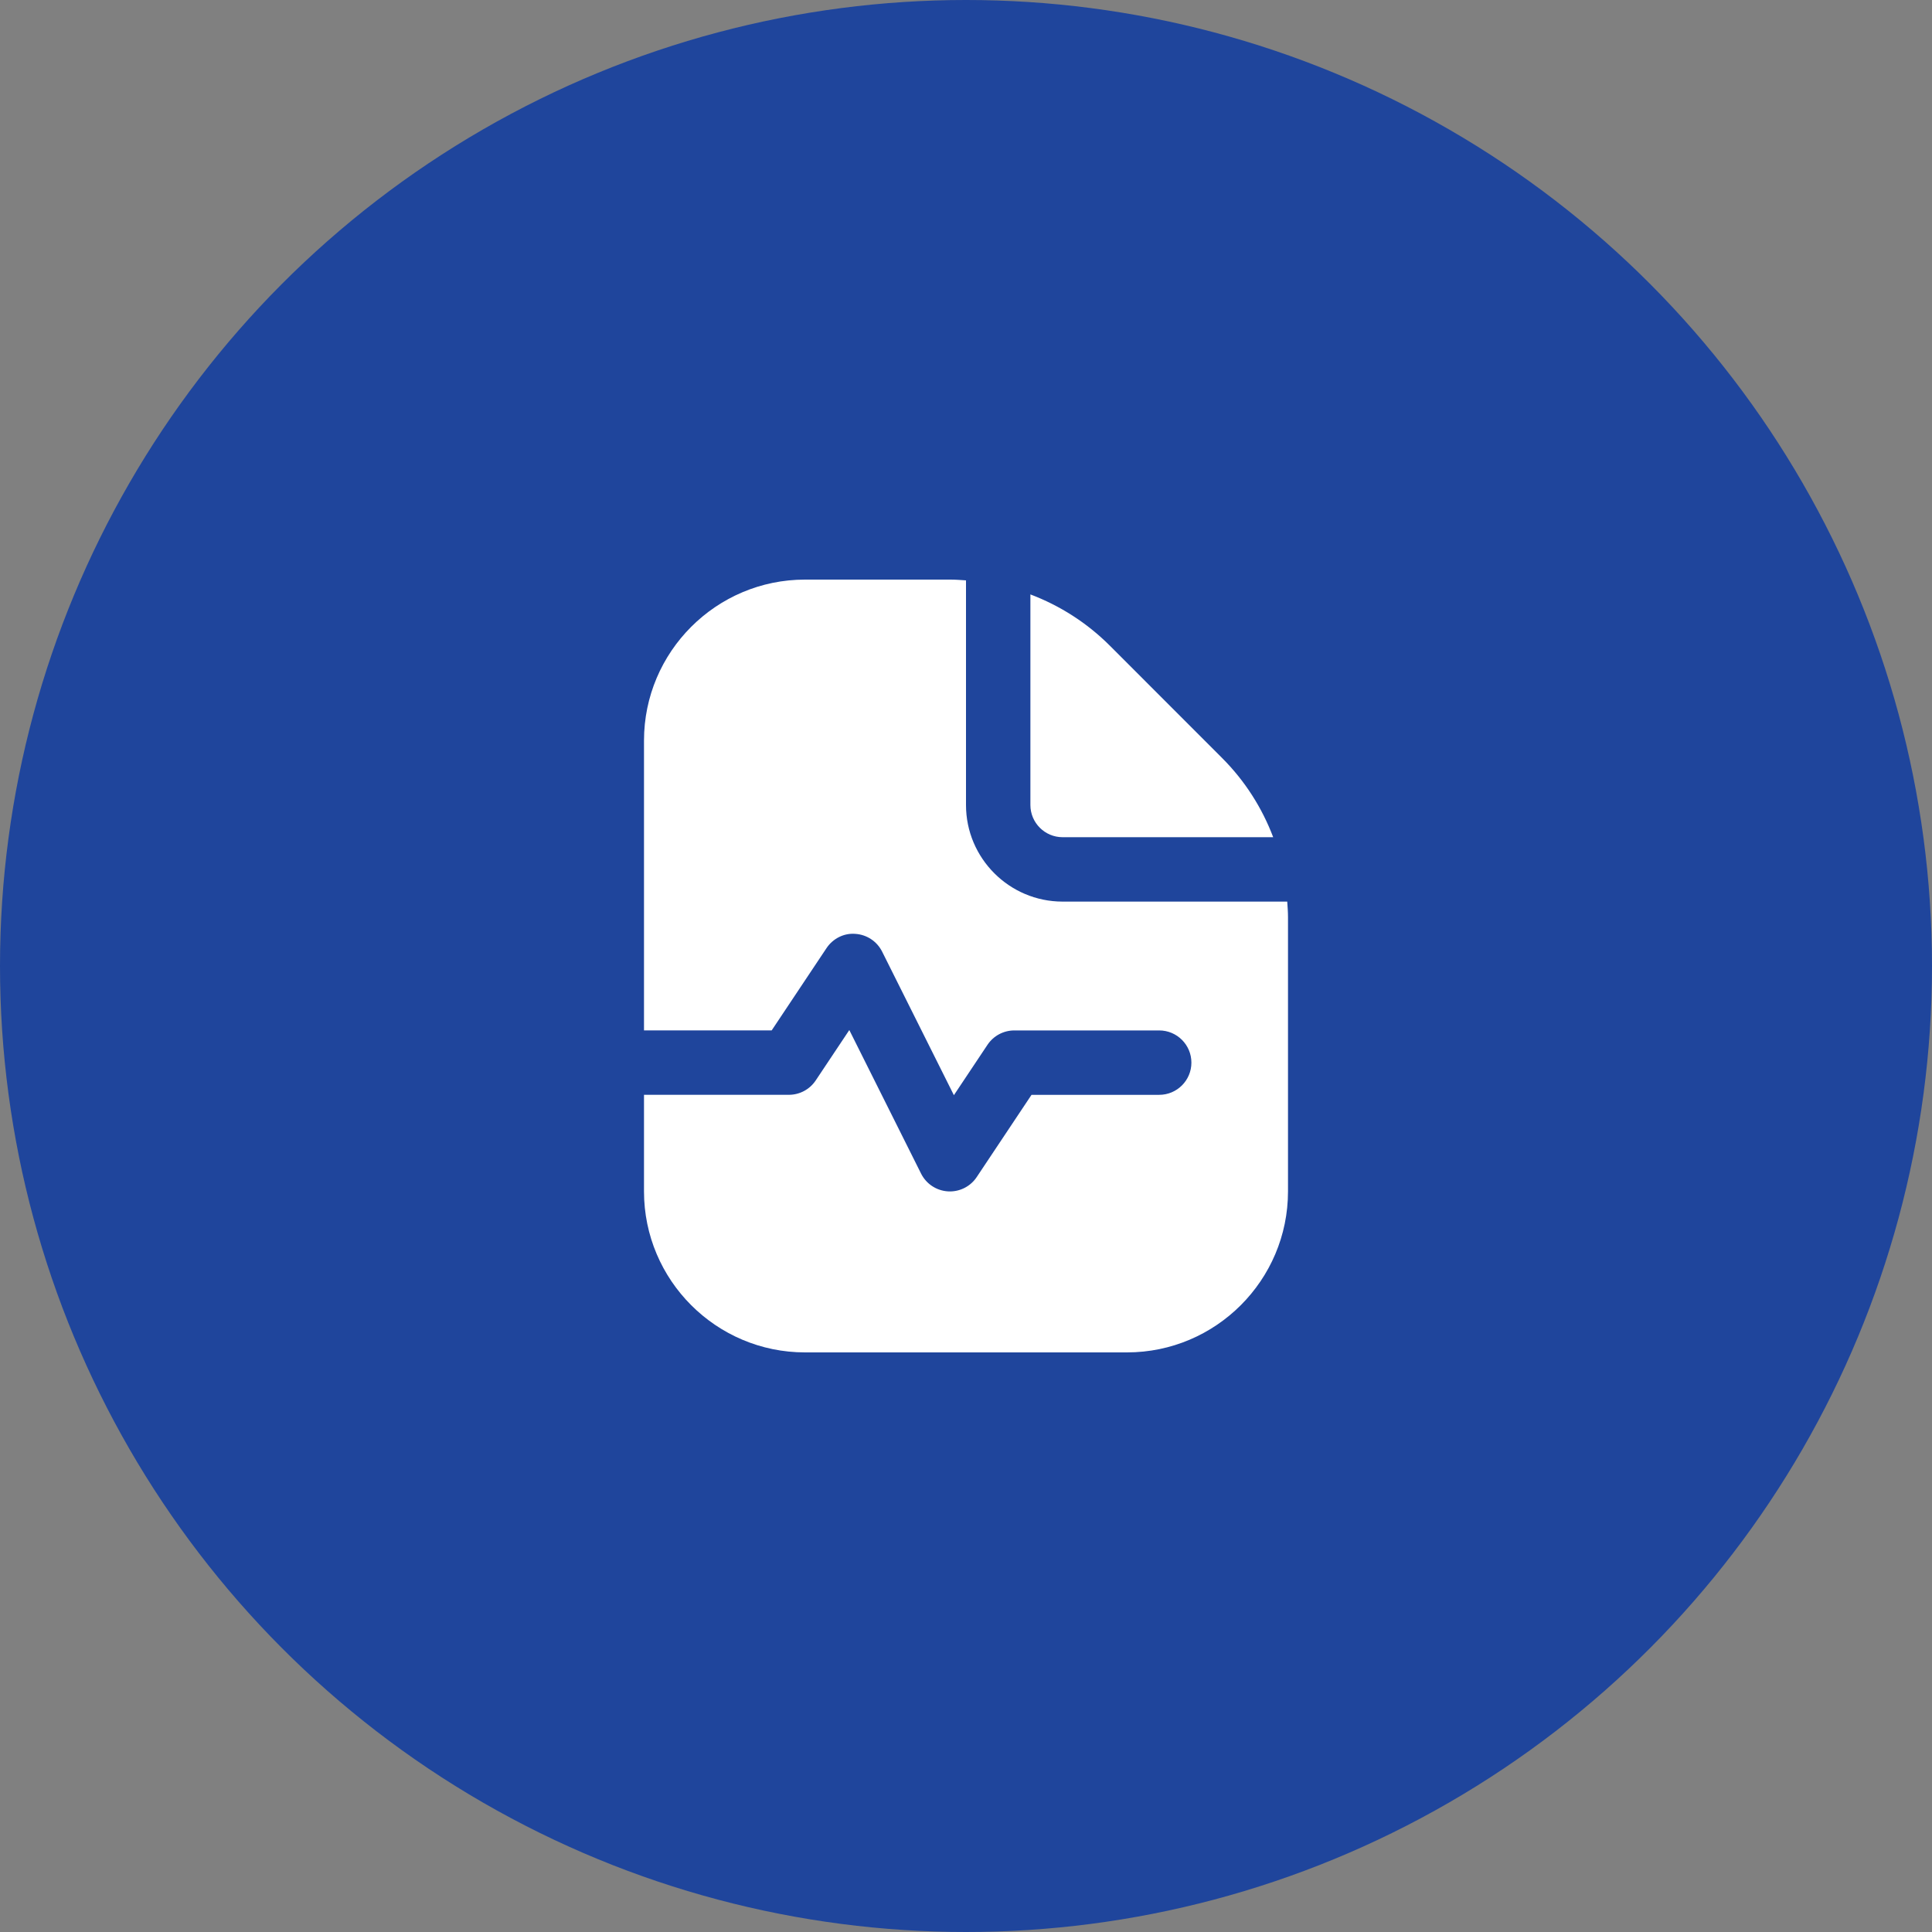
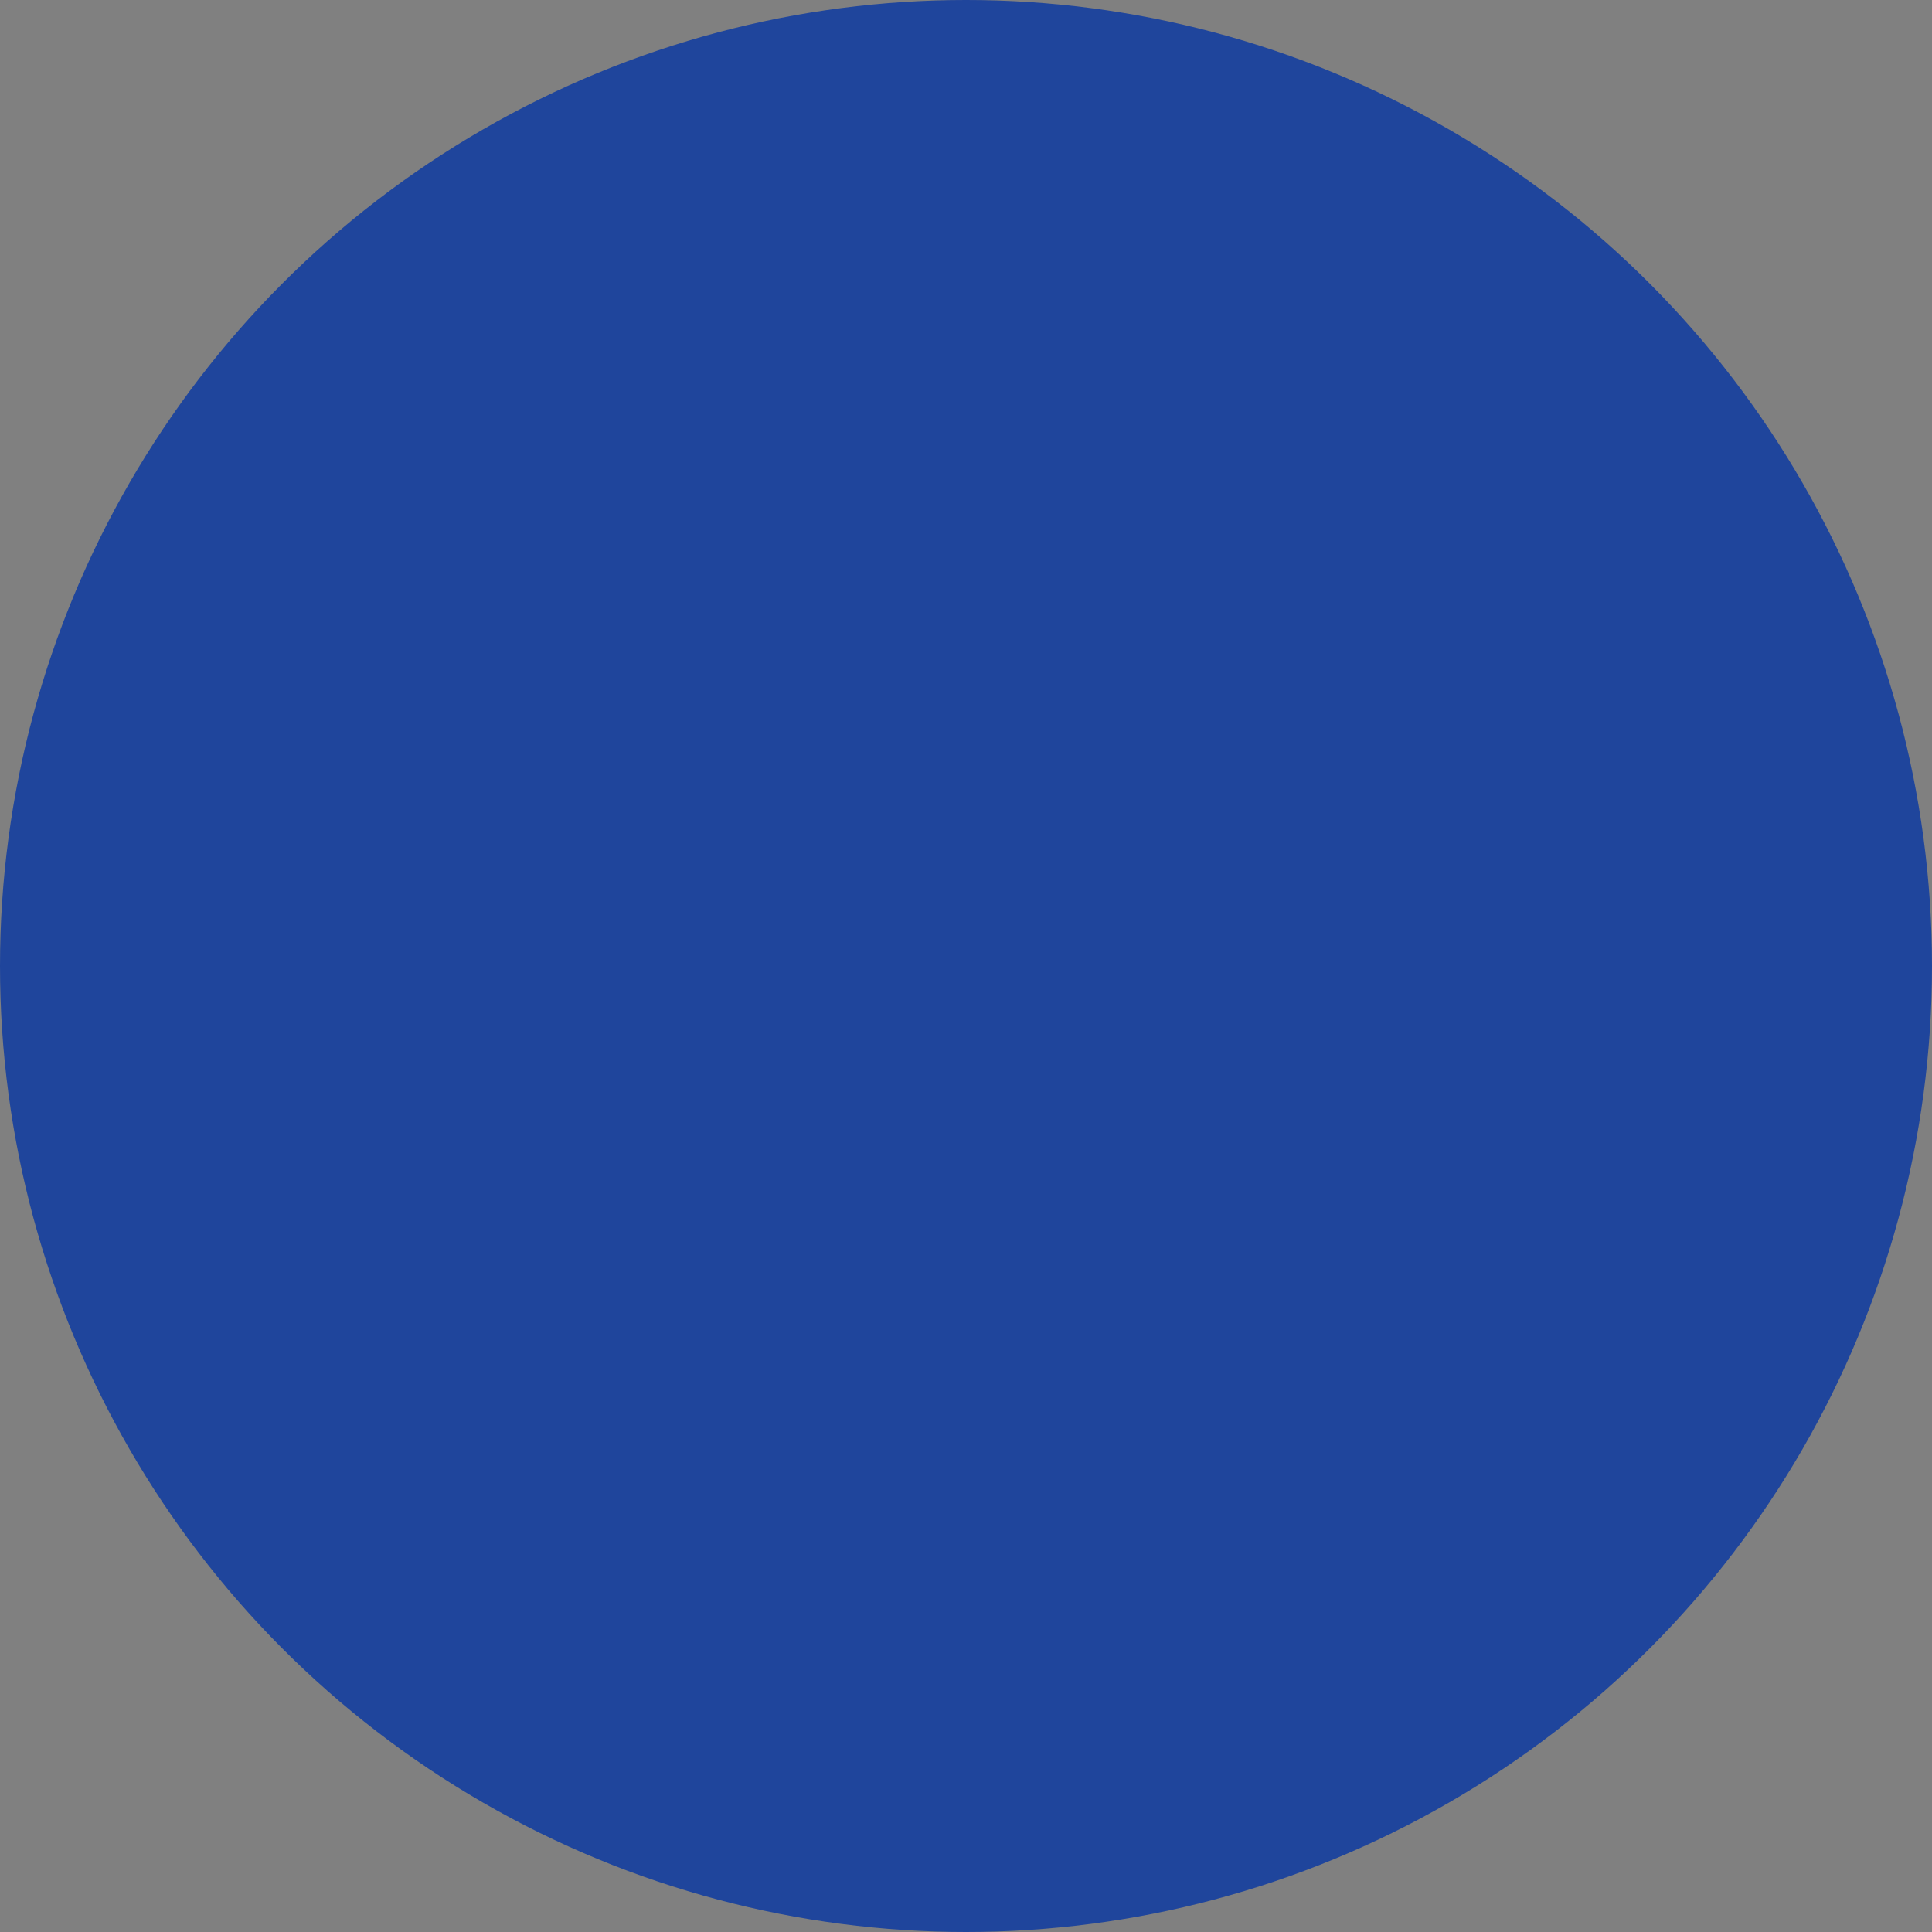
<svg xmlns="http://www.w3.org/2000/svg" width="60" height="60" viewBox="0 0 60 60" fill="none">
  <rect x="0" y="0" width="60" height="60" fill="#808080" stroke="none" />
  <circle cx="30" cy="30" r="30" fill="#1F459C" />
-   <path d="M32 25V18.46C32.913 18.806 33.753 19.339 34.465 20.05L37.949 23.536C38.661 24.247 39.194 25.087 39.54 26H33C32.448 26 32 25.551 32 25ZM39.976 28H33C31.346 28 30 26.654 30 25V18.024C29.839 18.013 29.678 18 29.515 18H25C22.243 18 20 20.243 20 23V32H23.965L25.668 29.445C25.865 29.149 26.21 28.972 26.562 29.002C26.918 29.024 27.235 29.234 27.395 29.553L29.624 34.012L30.668 32.446C30.854 32.168 31.166 32.001 31.5 32.001H36C36.552 32.001 37 32.449 37 33.001C37 33.553 36.552 34.001 36 34.001H32.035L30.332 36.556C30.146 36.835 29.833 37.001 29.5 37.001C29.479 37.001 29.458 37.001 29.438 36.999C29.082 36.977 28.765 36.767 28.605 36.448L26.376 31.989L25.332 33.555C25.146 33.833 24.834 34 24.5 34H20V37C20 39.757 22.243 42 25 42H35C37.757 42 40 39.757 40 37V28.485C40 28.322 39.987 28.161 39.976 28Z" fill="white" />
</svg>